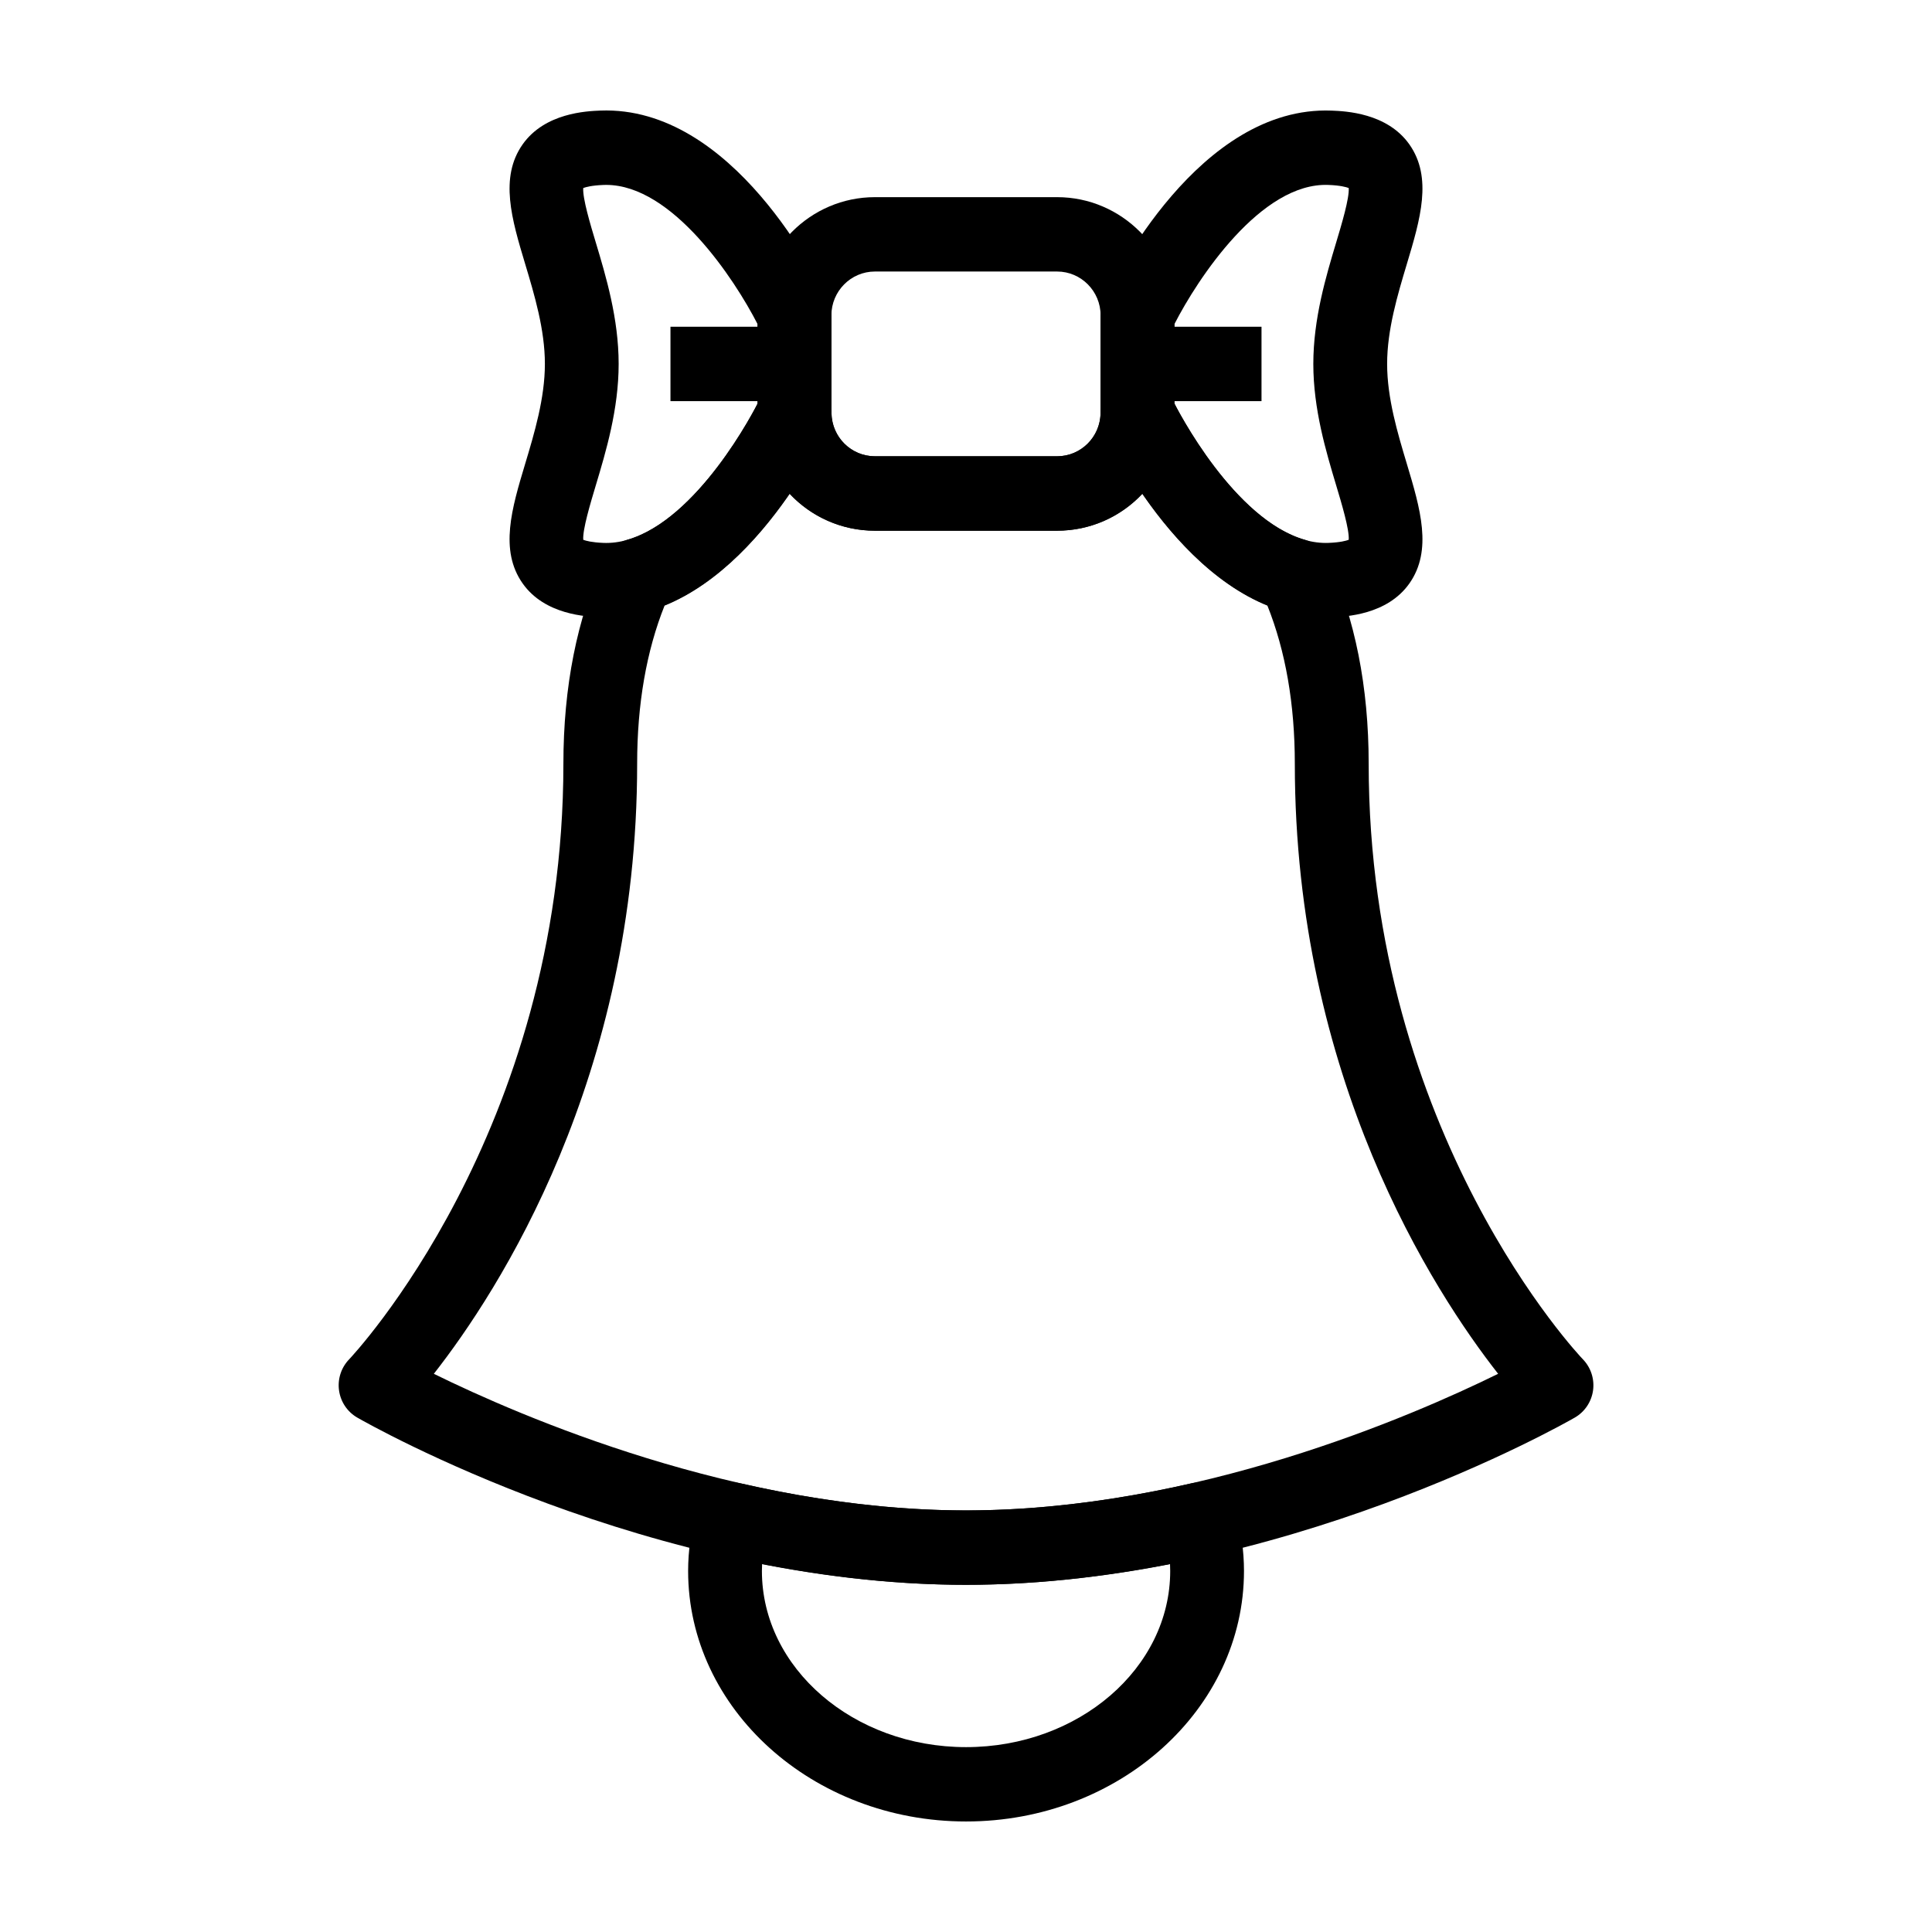
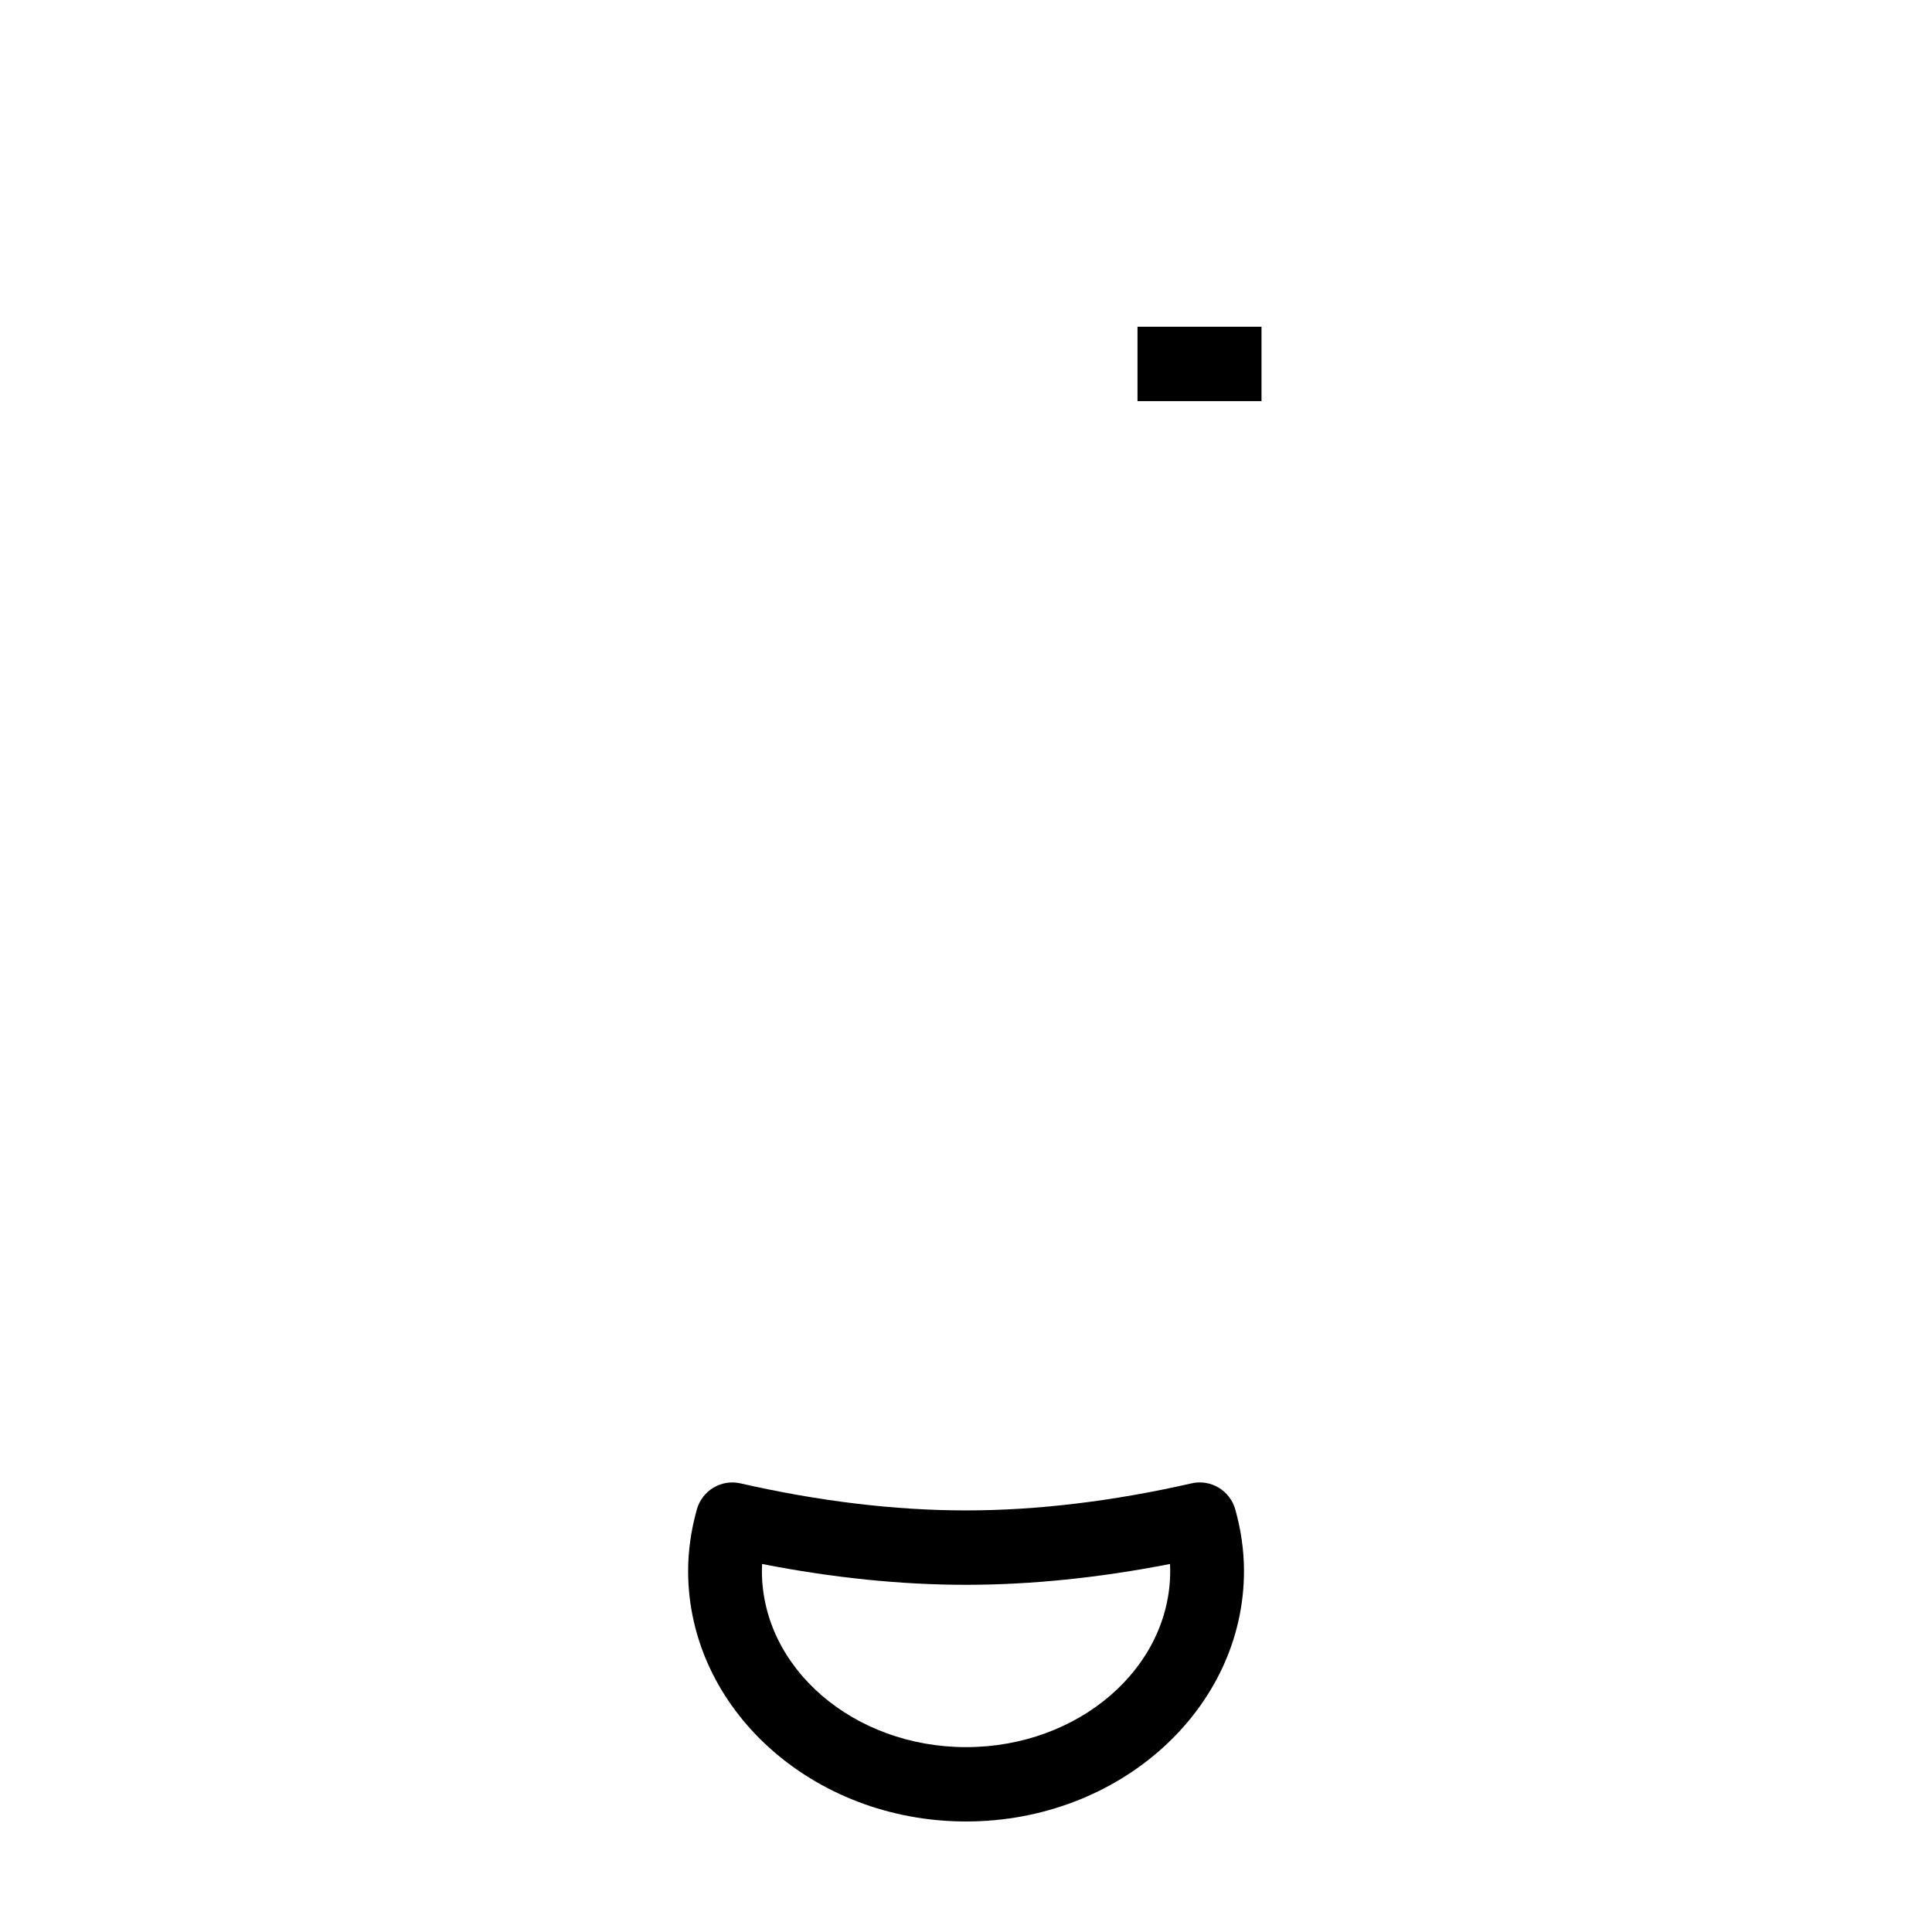
<svg xmlns="http://www.w3.org/2000/svg" fill="#000000" width="800px" height="800px" version="1.1" viewBox="144 144 512 512">
  <g>
    <path d="m400.02 626.71c-40.617 0-73.66-29.785-73.66-66.391 0-5.324 0.777-10.797 2.301-16.27 1.41-5.043 6.492-8.105 11.566-6.941 20.883 4.758 40.988 7.168 59.766 7.168 18.785 0 38.902-2.414 59.801-7.176 5.078-1.16 10.16 1.895 11.574 6.938 1.531 5.473 2.301 10.949 2.301 16.277 0.008 36.609-33.039 66.395-73.648 66.395zm-54.055-68.238c-0.035 0.625-0.051 1.238-0.051 1.855 0 25.734 24.27 46.68 54.105 46.68 29.824 0 54.098-20.938 54.098-46.68 0-0.621-0.016-1.238-0.047-1.859-18.738 3.672-36.891 5.523-54.07 5.523-17.176 0-35.309-1.852-54.035-5.519z" />
-     <path d="m424.14 284.64h-48.281c-17.145 0-31.09-14.062-31.09-31.336v-25.719c0-17.281 13.949-31.336 31.09-31.336h48.281c17.145 0 31.094 14.062 31.094 31.336v25.719c0 17.281-13.949 31.336-31.094 31.336zm-48.281-68.684c-6.359 0-11.531 5.215-11.531 11.621v25.719c0 6.41 5.176 11.621 11.531 11.621h48.281c6.363 0 11.531-5.215 11.531-11.621v-25.719c0-6.41-5.168-11.621-11.531-11.621z" />
-     <path d="m304.65 307.6c-0.516 0-1.027-0.012-1.535-0.031-3.637-0.145-14.707-0.594-20.605-8.949-6.211-8.801-2.875-19.922 0.66-31.684 2.453-8.16 5.231-17.41 5.231-26.5s-2.777-18.34-5.231-26.5c-3.535-11.766-6.871-22.883-0.66-31.684 5.898-8.352 16.969-8.801 20.605-8.949 35.145-1.34 57.828 44.844 60.277 50.047 0.621 1.32 0.941 2.762 0.941 4.223v25.719c0 1.461-0.316 2.902-0.941 4.223-2.418 5.133-24.535 50.086-58.742 50.086zm-6.082-20.547c0.691 0.266 2.258 0.695 5.324 0.82 0.25 0.012 0.508 0.016 0.754 0.016 17.609 0 34.059-25.035 40.117-36.895v-21.098c-6.055-11.848-22.516-36.895-40.125-36.895-0.246 0-0.5 0.004-0.75 0.016-3.062 0.121-4.637 0.555-5.324 0.816-0.195 2.707 1.895 9.672 3.32 14.402 2.707 8.996 6.066 20.203 6.066 32.207 0 12.012-3.359 23.211-6.066 32.215-1.418 4.723-3.512 11.688-3.316 14.395z" />
-     <path d="m495.35 307.6c-34.207 0-56.332-44.949-58.738-50.074-0.621-1.32-0.941-2.762-0.941-4.223v-25.719c0-1.461 0.316-2.902 0.941-4.223 2.449-5.203 25.227-51.418 60.277-50.047 3.637 0.145 14.707 0.594 20.605 8.949 6.211 8.801 2.871 19.922-0.66 31.684-2.449 8.16-5.231 17.41-5.231 26.5 0 9.09 2.781 18.34 5.231 26.5 3.531 11.766 6.871 22.883 0.66 31.684-5.898 8.352-16.969 8.801-20.605 8.949-0.516 0.008-1.027 0.02-1.539 0.02zm-40.117-56.609c6.051 11.848 22.512 36.895 40.117 36.895 0.25 0 0.504-0.004 0.75-0.016 3.062-0.121 4.637-0.555 5.324-0.82 0.195-2.707-1.895-9.672-3.316-14.398-2.699-9.004-6.066-20.203-6.066-32.215 0-12.004 3.367-23.211 6.066-32.207 1.422-4.727 3.512-11.699 3.316-14.402-0.691-0.262-2.254-0.695-5.324-0.816-17.895-0.766-34.723 24.852-40.867 36.879z" />
-     <path d="m321.68 230.59h32.867v19.715h-32.867z" />
    <path d="m445.45 230.59h32.863v19.715h-32.863z" />
-     <path d="m400 563.99c-83.324 0-158.18-42.512-161.32-44.316-2.625-1.516-4.414-4.172-4.832-7.195-0.422-3.023 0.574-6.07 2.691-8.258 0.555-0.578 56.766-60.078 56.766-157.82 0-20.332 3.602-38.508 10.711-54.004 1.195-2.609 3.461-4.559 6.203-5.352 18.691-5.356 33.504-33.961 35.129-37.211 0.953-1.898 2.488-3.438 4.383-4.383l0.352-0.176c2.977-1.484 6.59-1.391 9.445 0.328 2.856 1.719 4.731 4.742 4.84 8.09 0.211 6.297 5.262 11.23 11.504 11.23h48.281c6.238 0 11.289-4.934 11.504-11.227 0.105-3.344 1.898-6.402 4.746-8.125 2.852-1.719 6.375-1.863 9.344-0.387l0.621 0.309c1.859 0.953 3.371 2.473 4.309 4.348 1.621 3.25 16.434 31.852 35.125 37.207 2.742 0.785 5.008 2.734 6.195 5.352 7.113 15.504 10.715 33.668 10.715 54.004 0 98.141 56.195 157.24 56.77 157.82 2.117 2.188 3.109 5.234 2.691 8.258-0.422 3.023-2.207 5.68-4.84 7.195-3.152 1.809-78.004 44.312-161.33 44.312zm-141.03-55.918c23.051 11.336 80.492 36.207 141.03 36.207 60.531 0 117.97-24.867 141.02-36.207-17.094-21.824-53.879-78.453-53.879-161.67 0-15.793-2.449-29.895-7.297-41.988-14.203-5.812-25.496-18.609-33.07-29.578-5.656 6.055-13.695 9.805-22.637 9.805h-48.281c-8.938 0-16.977-3.75-22.637-9.805-7.57 10.965-18.863 23.758-33.07 29.578-4.84 12.09-7.297 26.191-7.297 41.988 0.004 83.215-36.785 139.85-53.879 161.67z" />
  </g>
</svg>